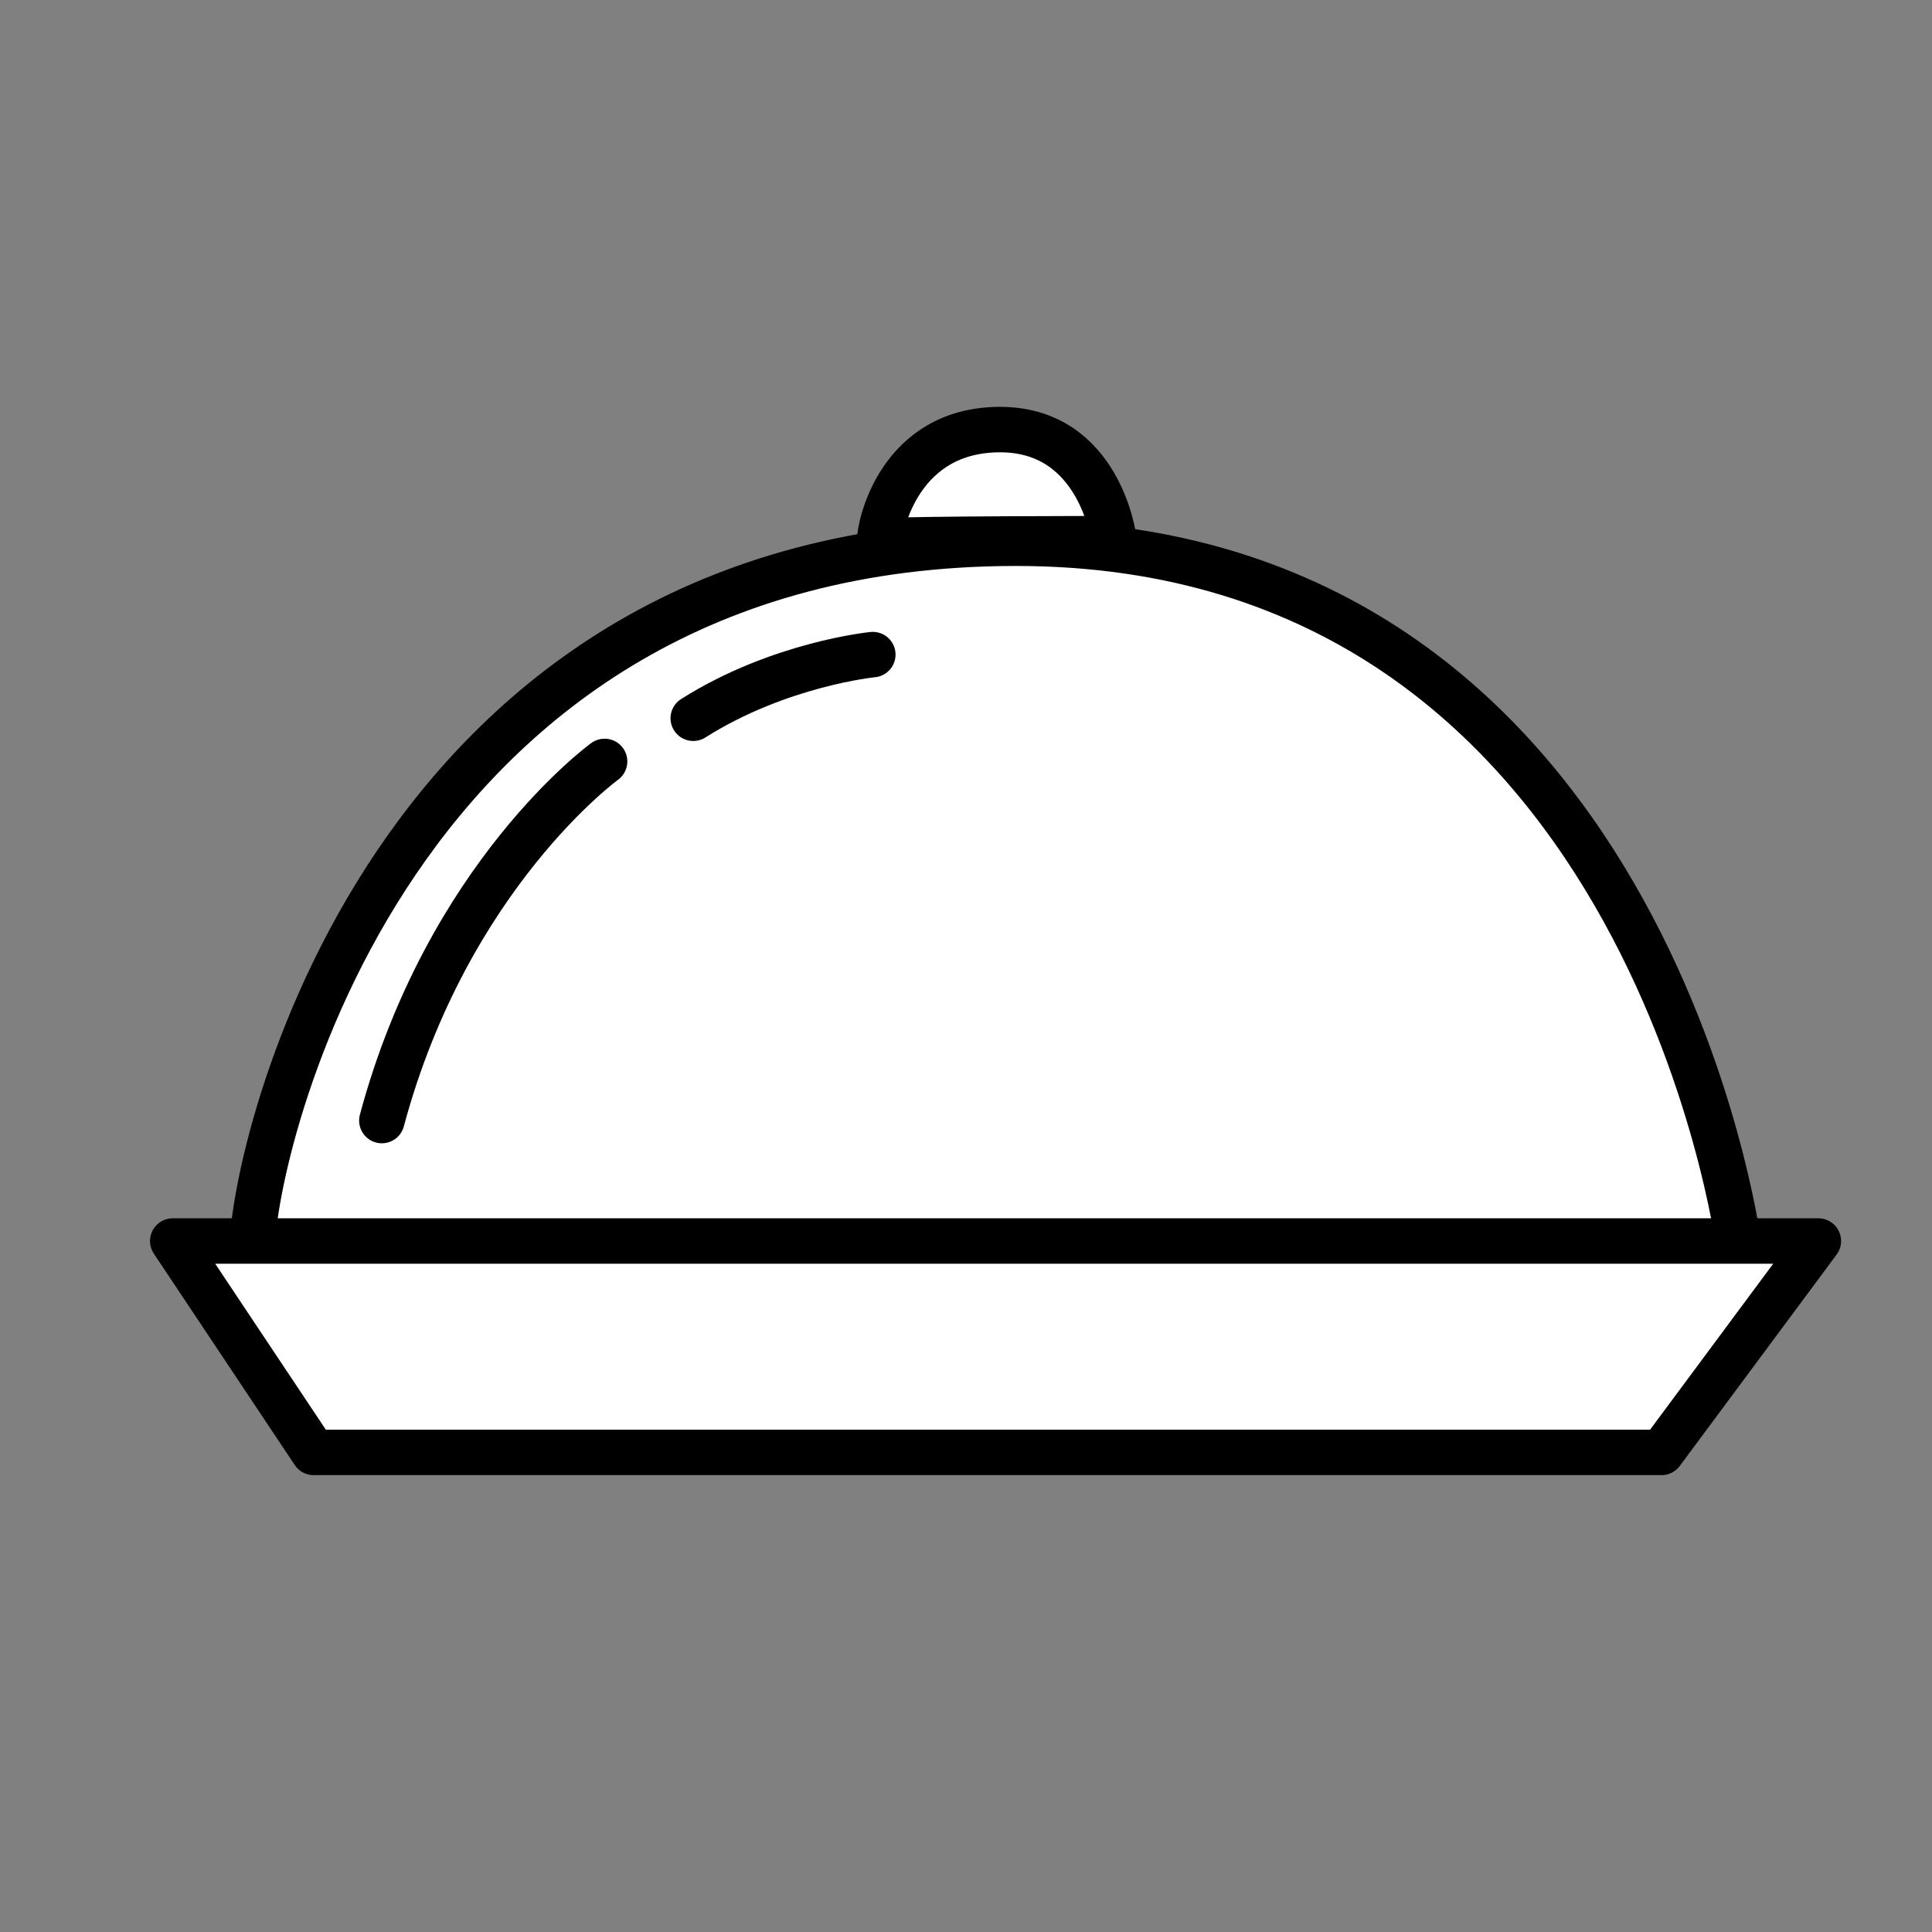
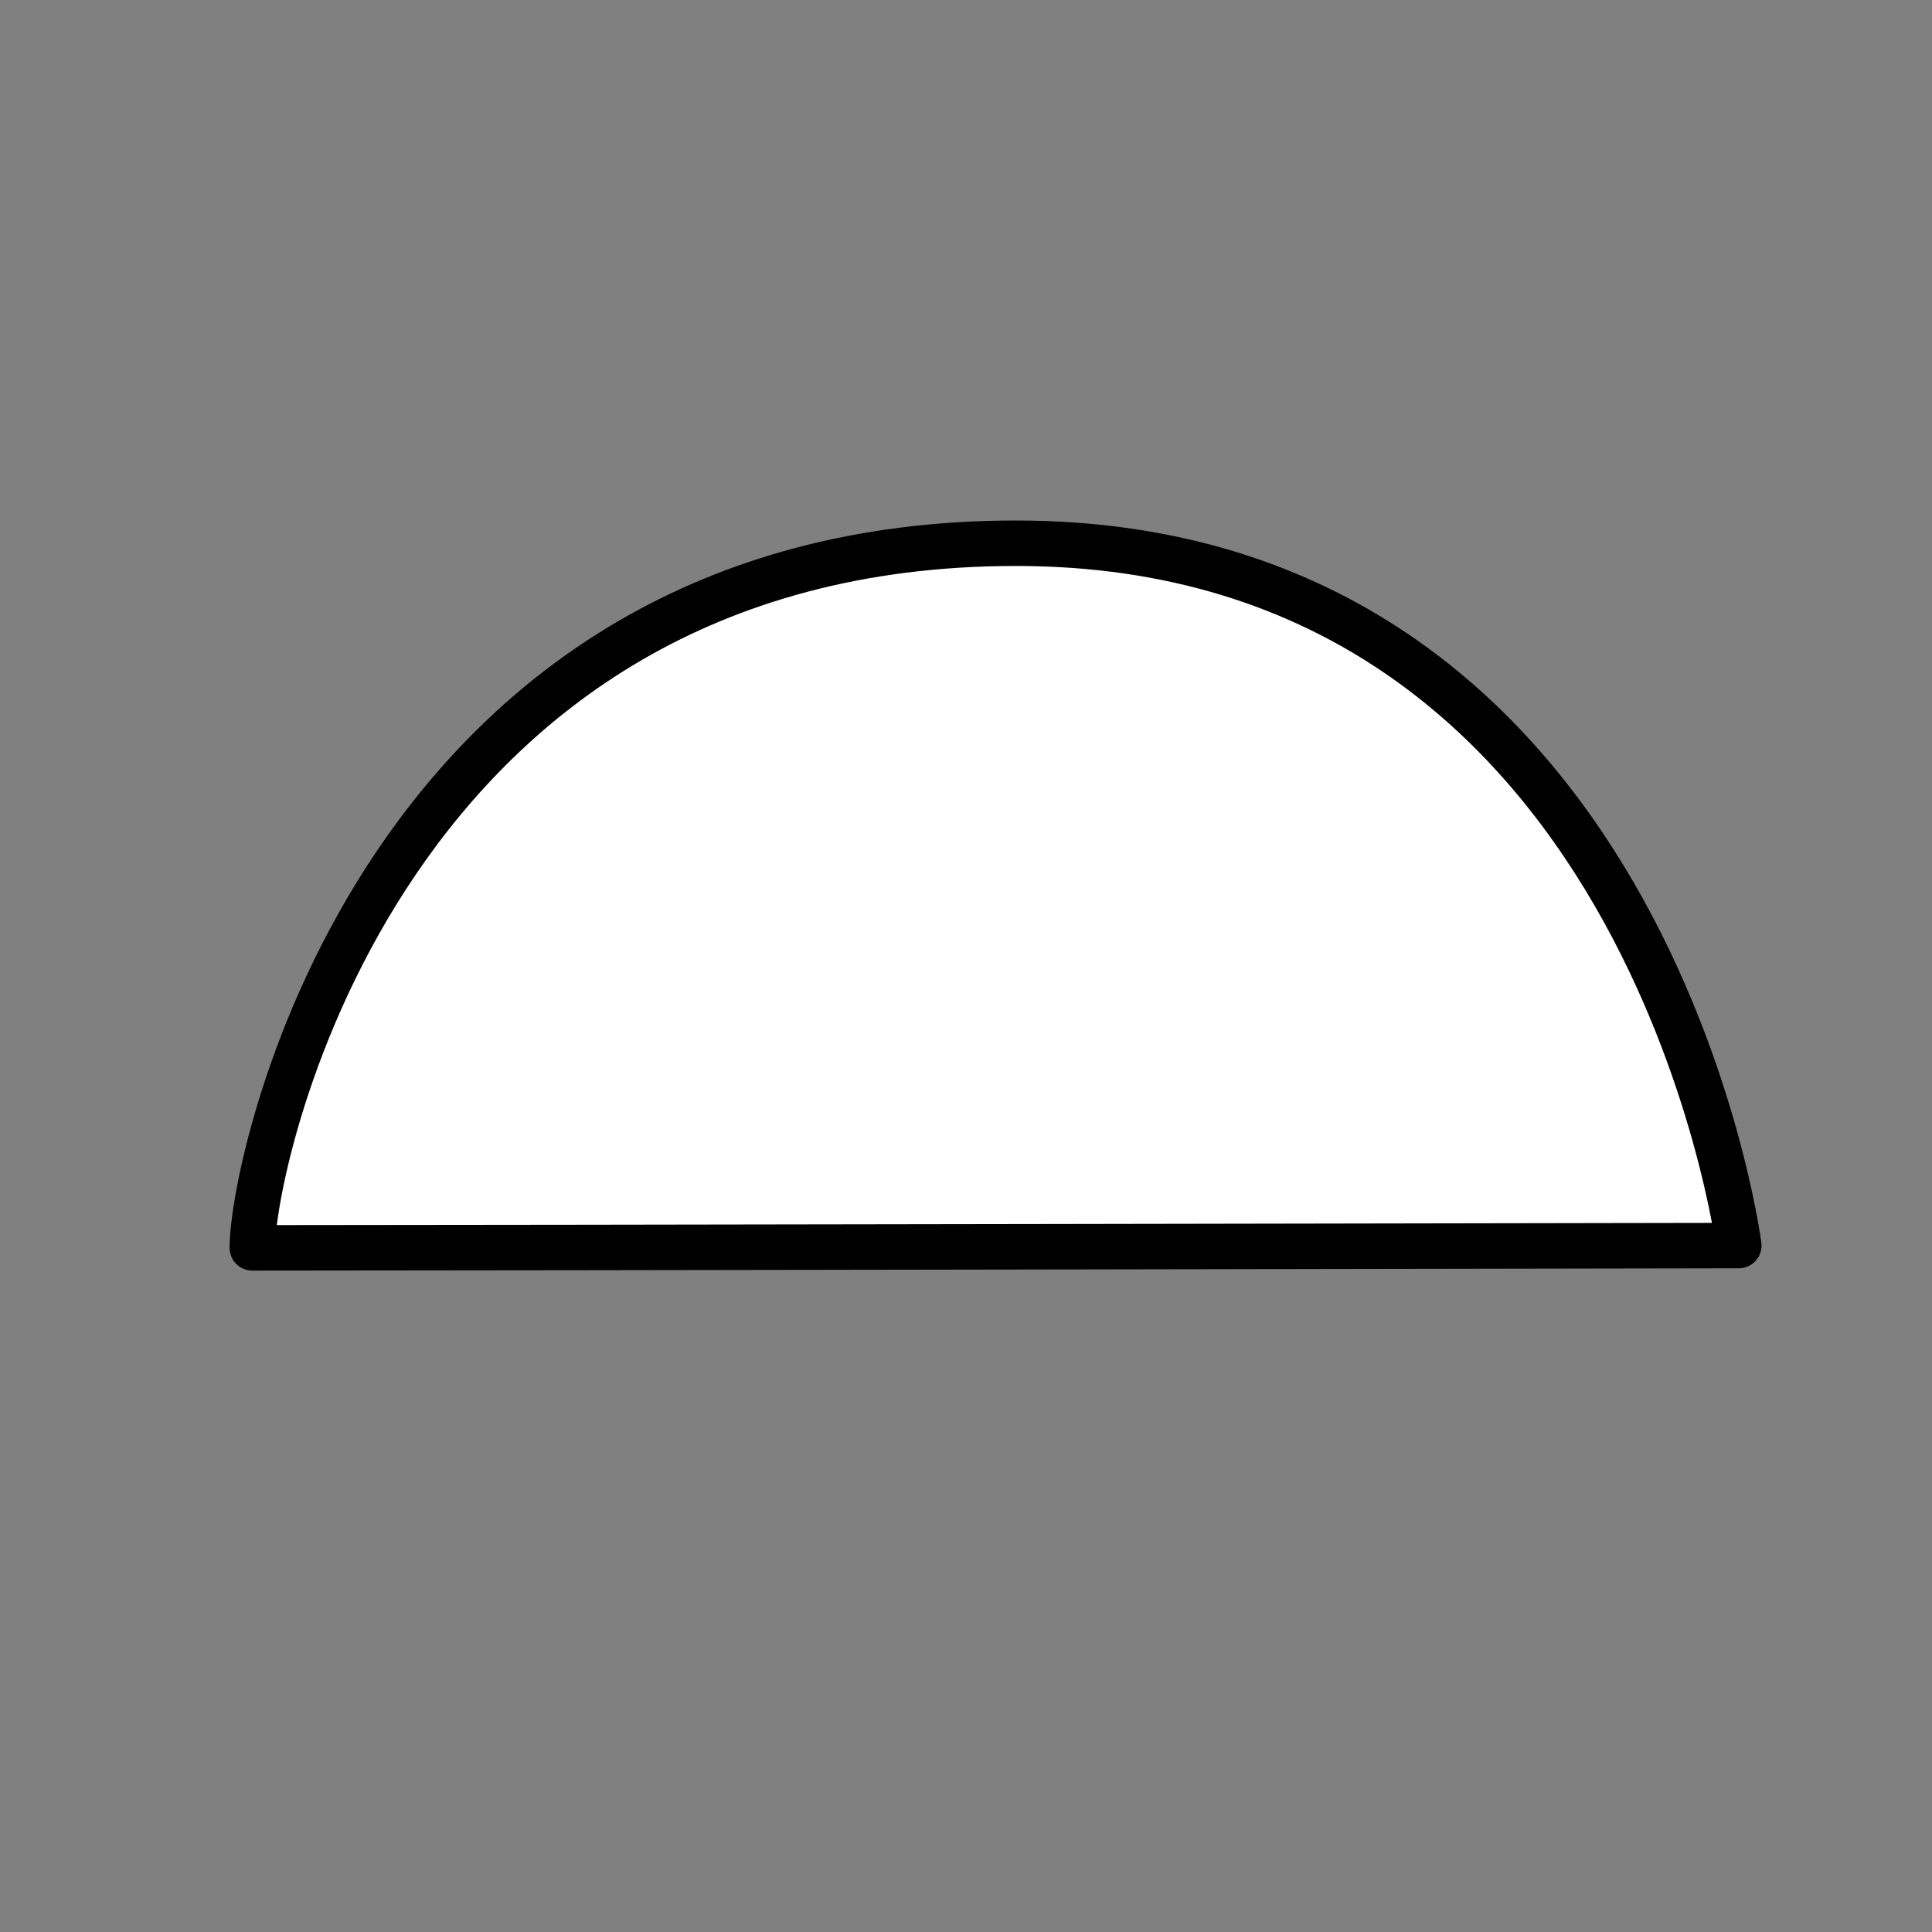
<svg xmlns="http://www.w3.org/2000/svg" version="1.1" id="Calque_1" x="0px" y="0px" viewBox="0 0 85 85" style="enable-background:new 0 0 85 85;" xml:space="preserve">
  <rect x="0" y="0" width="85" height="85" fill="#808080" stroke="none" />
  <style type="text/css">
	.st0{fill:#FFFFFF;stroke:#000000;stroke-width:2;stroke-linecap:round;stroke-linejoin:round;stroke-miterlimit:10;}
</style>
-   <path class="st0" d="M76.5,54.8c0,0-4-30.9-31.8-30.9s-33.6,27-33.6,31C20.8,54.9,76.5,54.8,76.5,54.8z" />
-   <path class="st0" d="M49,23.7c0,0-0.6-4.8-5-4.8s-5.3,4.2-5.3,4.9C40.2,23.7,49,23.7,49,23.7z" />
-   <polygon class="st0" points="7.6,54.6 80,54.6 73.1,63.9 13.8,63.9 " />
-   <path class="st0" d="M38.4,28.8c0,0-4.1,0.4-7.9,2.8" />
-   <path class="st0" d="M26.6,33.5c0,0-6.9,5-9.8,15.8" />
+   <path class="st0" d="M76.5,54.8c0,0-4-30.9-31.8-30.9s-33.6,27-33.6,31C20.8,54.9,76.5,54.8,76.5,54.8" />
</svg>